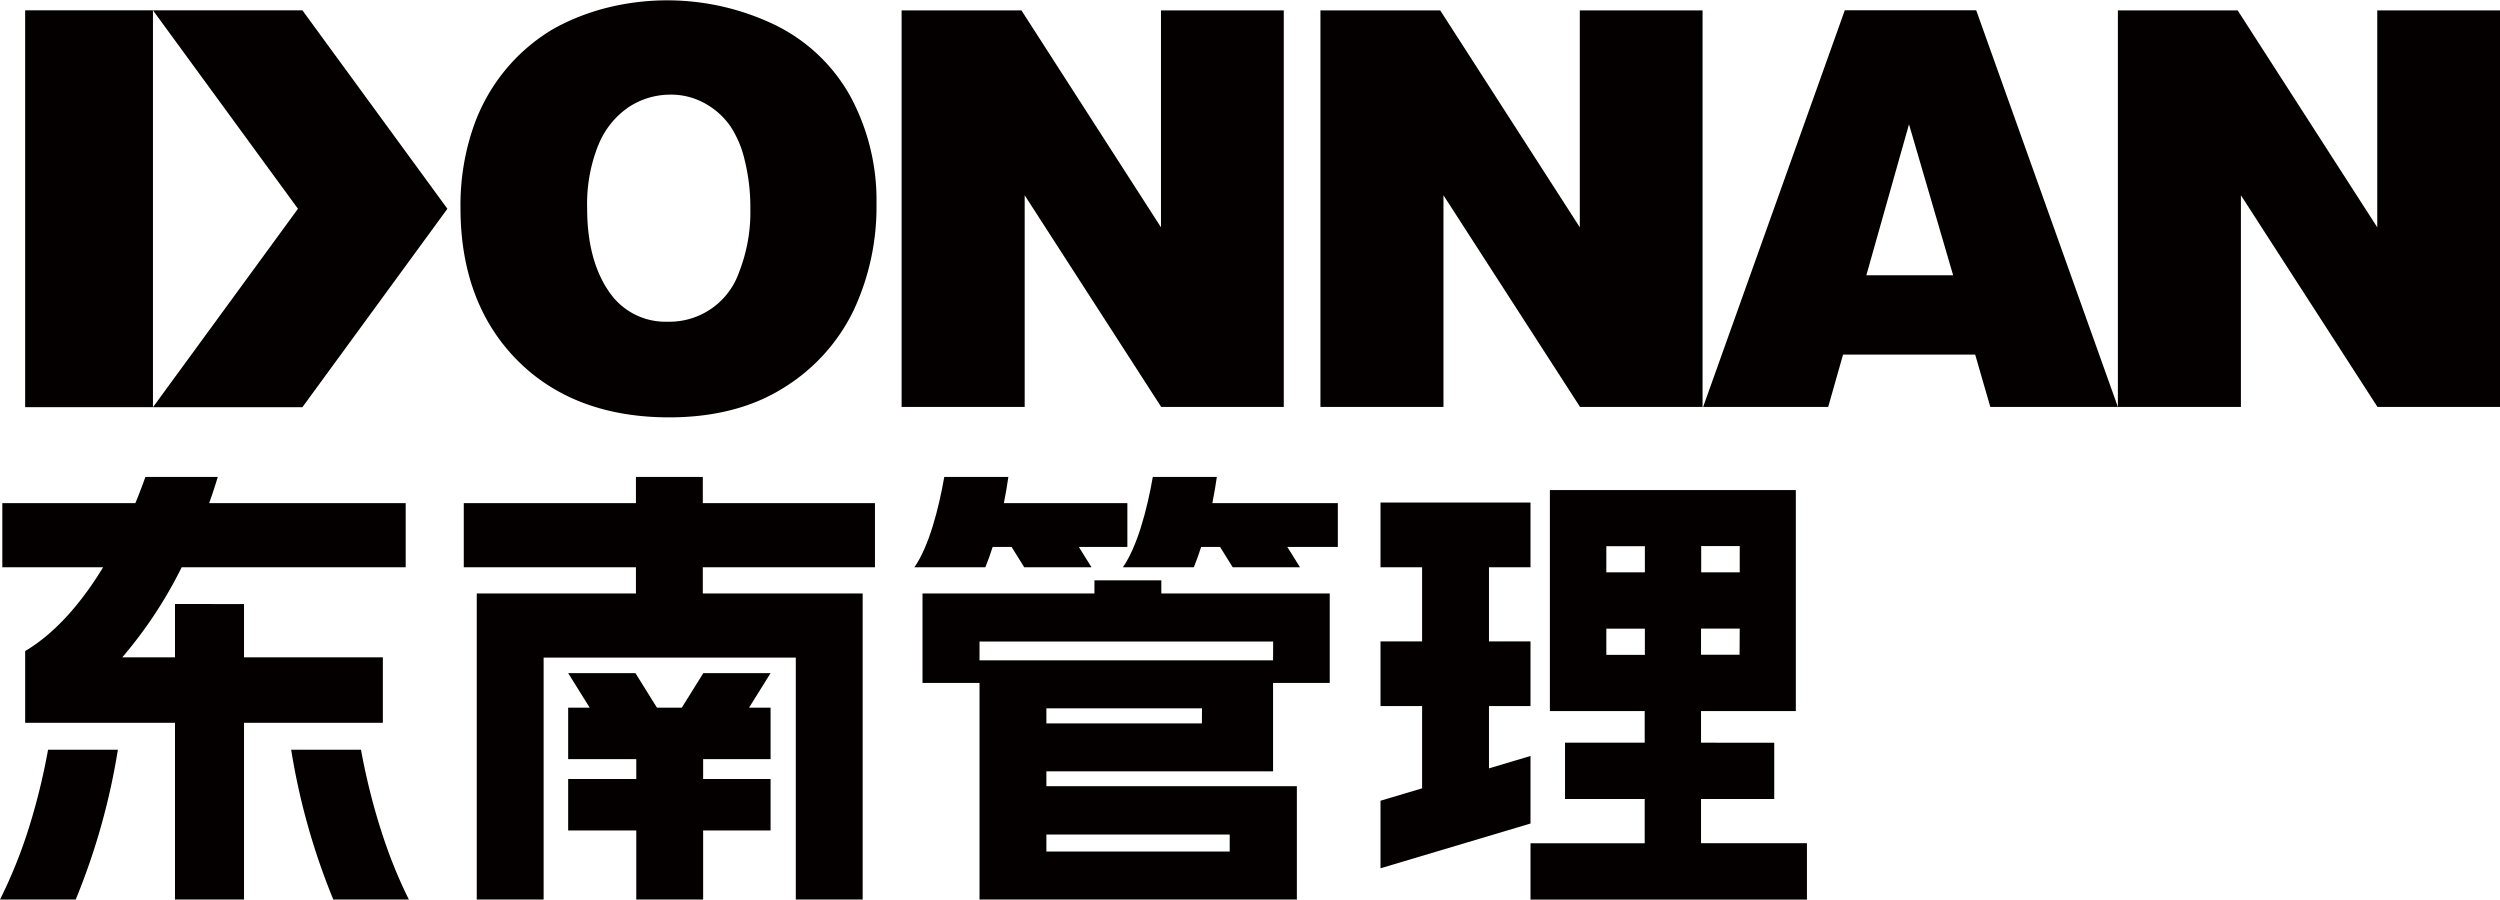
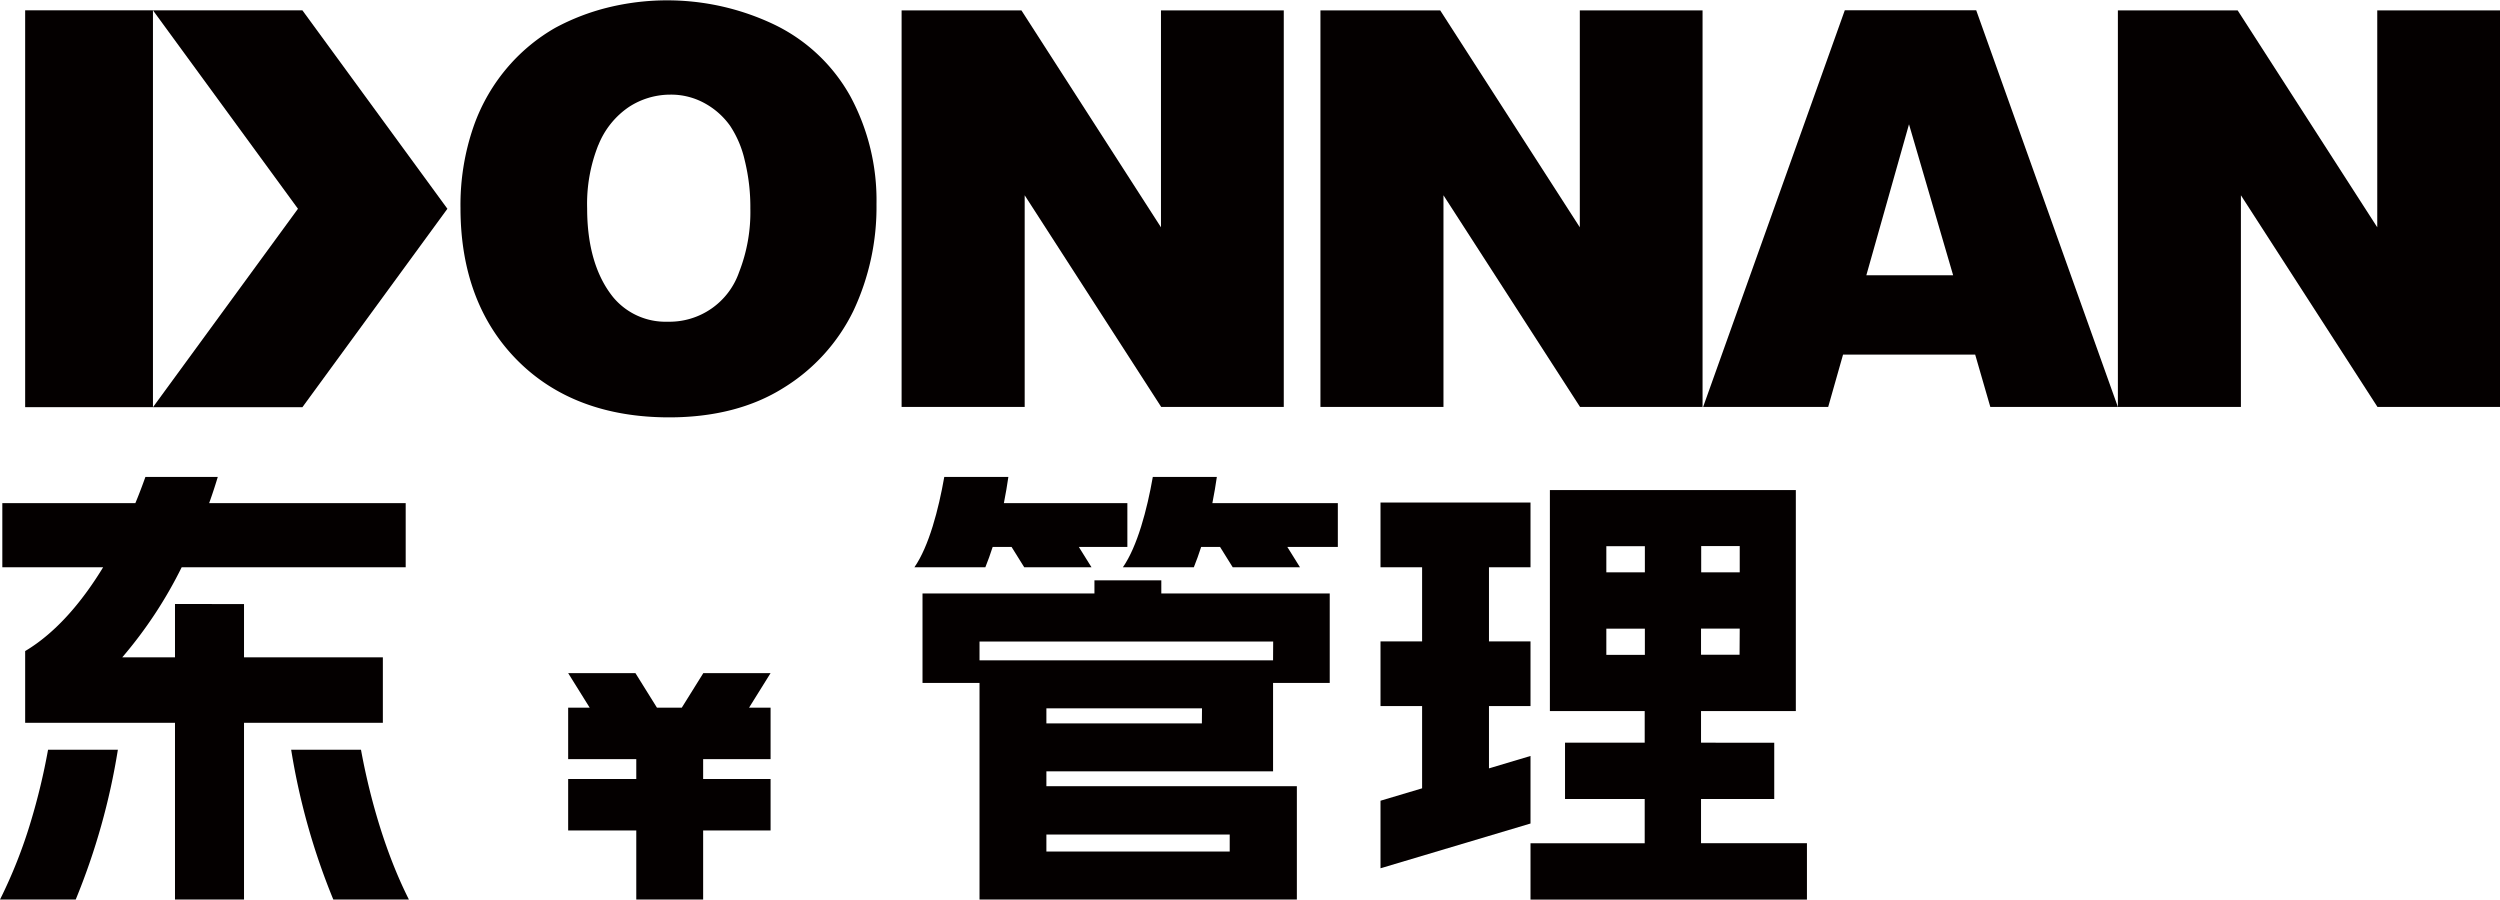
<svg xmlns="http://www.w3.org/2000/svg" viewBox="0 0 441.16 158.74">
  <defs>
    <style>.cls-1{fill:#040000;}</style>
  </defs>
  <g id="Layer_2" data-name="Layer 2">
    <g id="图层_1" data-name="图层 1">
      <polygon class="cls-1" points="226.54 71.81 226.54 1.84 204.87 1.84 204.87 40.11 180.25 1.84 159.1 1.84 159.1 71.81 180.82 71.81 180.82 34.46 204.91 71.81 226.54 71.81" />
      <polygon class="cls-1" points="300.44 71.81 300.44 1.84 278.78 1.84 278.78 40.11 254.15 1.84 233.01 1.84 233.01 71.81 254.72 71.81 254.72 34.46 278.82 71.81 300.44 71.81" />
      <path class="cls-1" d="M348.55,62.58l2.67,9.23h22.51l-25-70H325.54l-25,70h22.07l2.62-9.23ZM336.87,21.93l7.79,26.65H329.34Z" />
      <polygon class="cls-1" points="441.16 71.81 441.16 1.84 419.5 1.84 419.5 40.11 394.87 1.84 373.73 1.84 373.73 71.81 395.44 71.81 395.44 34.46 419.54 71.81 441.16 71.81" />
      <path class="cls-1" d="M89.81,11.6a32.61,32.61,0,0,0-6.24,10.72A42.24,42.24,0,0,0,81.26,36.7c0,11.12,3.37,20.15,10,26.85s15.67,10.1,26.82,10.1c7.91,0,14.7-1.75,20.19-5.21a32.79,32.79,0,0,0,12.31-13.56A43,43,0,0,0,154.67,36a38.63,38.63,0,0,0-4.61-19,30.47,30.47,0,0,0-13.3-12.6,43.85,43.85,0,0,0-29.54-3.06A39.67,39.67,0,0,0,98,4.9,31.93,31.93,0,0,0,89.81,11.6Zm15.78,14a14.69,14.69,0,0,1,5.4-6.73,13.36,13.36,0,0,1,7.26-2.17,12.26,12.26,0,0,1,6.21,1.58,13.39,13.39,0,0,1,4.37,3.91,18.3,18.3,0,0,1,2.58,6.07,34.39,34.39,0,0,1,1,8.52,29.07,29.07,0,0,1-2,11.28,13,13,0,0,1-12.59,8.71,12,12,0,0,1-9.65-4.36c-3-3.74-4.56-9-4.56-15.63A28,28,0,0,1,105.59,25.57Z" />
      <polygon class="cls-1" points="53.36 1.82 53.16 1.82 27.19 1.82 26.99 1.82 52.58 36.84 26.99 71.86 27.19 71.86 53.16 71.86 53.36 71.86 78.95 36.84 53.36 1.82" />
      <rect class="cls-1" x="4.44" y="1.82" width="22.55" height="70.03" />
-       <polygon class="cls-1" points="154.4 100.1 154.4 88.78 124.02 88.78 124.02 84.16 112.22 84.16 112.22 88.78 81.84 88.78 81.84 100.1 112.22 100.1 112.22 104.72 95.93 104.72 86.84 104.72 84.13 104.72 84.13 158.74 95.93 158.74 95.93 116.04 140.43 116.04 140.43 158.74 152.23 158.74 152.23 104.72 149.4 104.72 140.43 104.72 124.02 104.72 124.02 100.1 154.4 100.1" />
      <polygon class="cls-1" points="124.11 118.78 120.31 124.88 115.93 124.88 112.13 118.78 100.26 118.78 104.06 124.88 100.26 124.88 100.26 133.96 112.28 133.96 112.28 137.47 100.26 137.47 100.26 146.55 112.28 146.55 112.28 158.74 124.08 158.74 124.08 146.55 135.98 146.55 135.98 137.47 124.08 137.47 124.08 133.96 135.98 133.96 135.98 124.88 132.18 124.88 135.98 118.78 124.11 118.78" />
      <polygon class="cls-1" points="270.08 133.4 262.75 135.59 262.75 124.6 270.08 124.6 270.08 122.25 270.08 113.18 262.75 113.18 262.75 100.1 270.08 100.1 270.08 88.68 243.61 88.68 243.61 100.1 250.95 100.1 250.95 113.18 243.61 113.18 243.61 113.21 243.61 124.6 250.95 124.6 250.95 139.11 243.61 141.3 243.61 153.22 270.08 145.32 270.08 133.4" />
      <path class="cls-1" d="M300.17,148.8V141h12.92v-9.94H300.17v-5.58H316.9v-39H273.5v39h16.73v5.58H276.17V141h14.06v7.81H270.08v9.94h48.78V148.8Zm6.8-33.26h-6.8v-4.62H307ZM307,101h-6.8V96.36H307Zm-23.54-4.62h6.8V101h-6.8Zm0,19.18v-4.62h6.8v4.62Z" />
      <path class="cls-1" d="M8.48,132.3A113.53,113.53,0,0,1,5.43,145,86.14,86.14,0,0,1,0,158.74H13.36A118.55,118.55,0,0,0,20.8,132.3Z" />
      <path class="cls-1" d="M38.43,84.16H25.66c-.47,1.32-1.05,2.89-1.77,4.62H.41V100.1H18.2c-3.35,5.51-7.95,11.33-13.76,14.79v6.59h0v6.07H30.88v31.19H43.06V127.55h24.5V116H43.06v-9.41H30.88V116H21.57A76.45,76.45,0,0,0,32.06,100.1H71.59V88.78H36.91C37.63,86.77,38.13,85.17,38.43,84.16Z" />
      <path class="cls-1" d="M51.38,132.3a119.1,119.1,0,0,0,7.44,26.44H72.16c-4.93-9.77-7.4-20.63-8.46-26.44Z" />
      <path class="cls-1" d="M173.88,100.1c.47-1.17.9-2.37,1.29-3.58h3.34l2.23,3.58h11.87l-2.23-3.58h8.56V88.78H177.15c.33-1.66.59-3.23.79-4.62H166.63c-1,5.72-2.71,12.26-5.27,15.94Z" />
      <path class="cls-1" d="M204.93,104.72v-2.31h-11.8v2.31H162.79v15.79h10.06v38.23h56v-20H184.65v-2.63h40V120.51h10V104.72ZM217,147.26v3H184.65v-3Zm-4.91-19.61H184.65V125h27.46Zm12.56-11.13H172.85v-3.31h51.82Z" />
      <path class="cls-1" d="M213.94,88.78c.33-1.66.59-3.23.79-4.62h-11.3c-1,5.72-2.72,12.26-5.28,15.94h12.52c.47-1.17.9-2.37,1.29-3.58h3.34l2.23,3.58H229.4l-2.23-3.58h8.91V88.78Z" />
    </g>
  </g>
</svg>